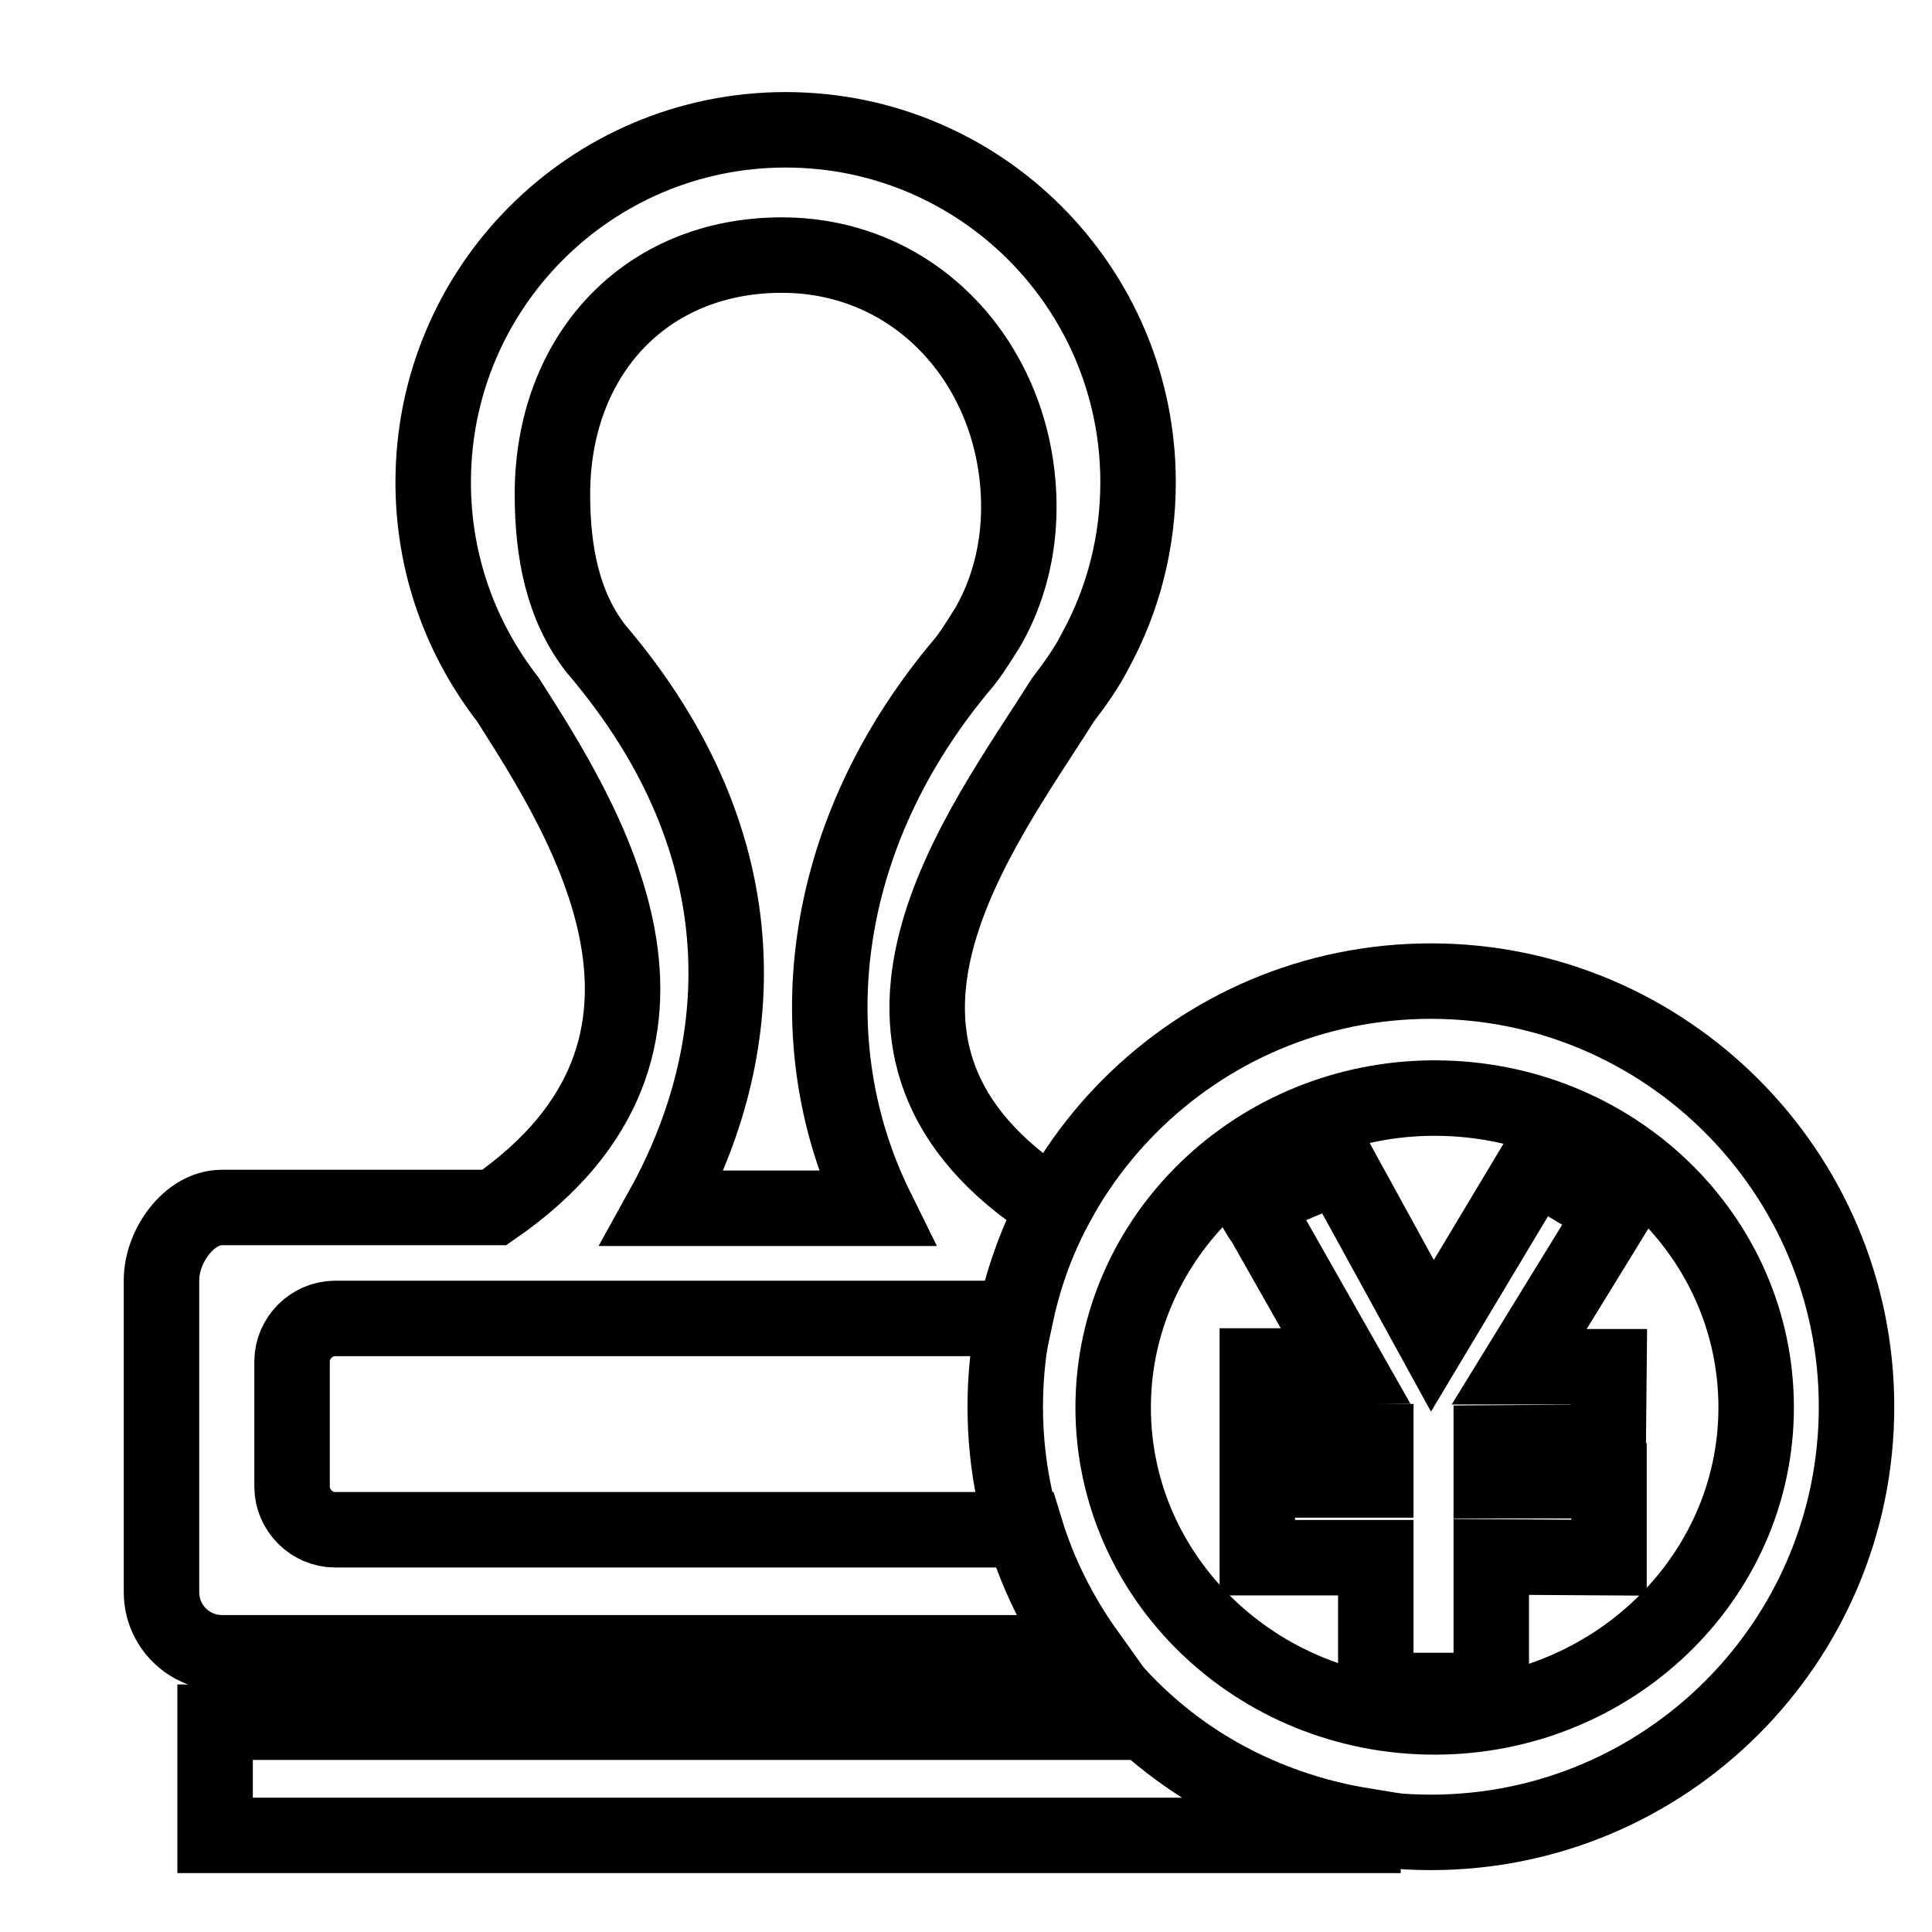
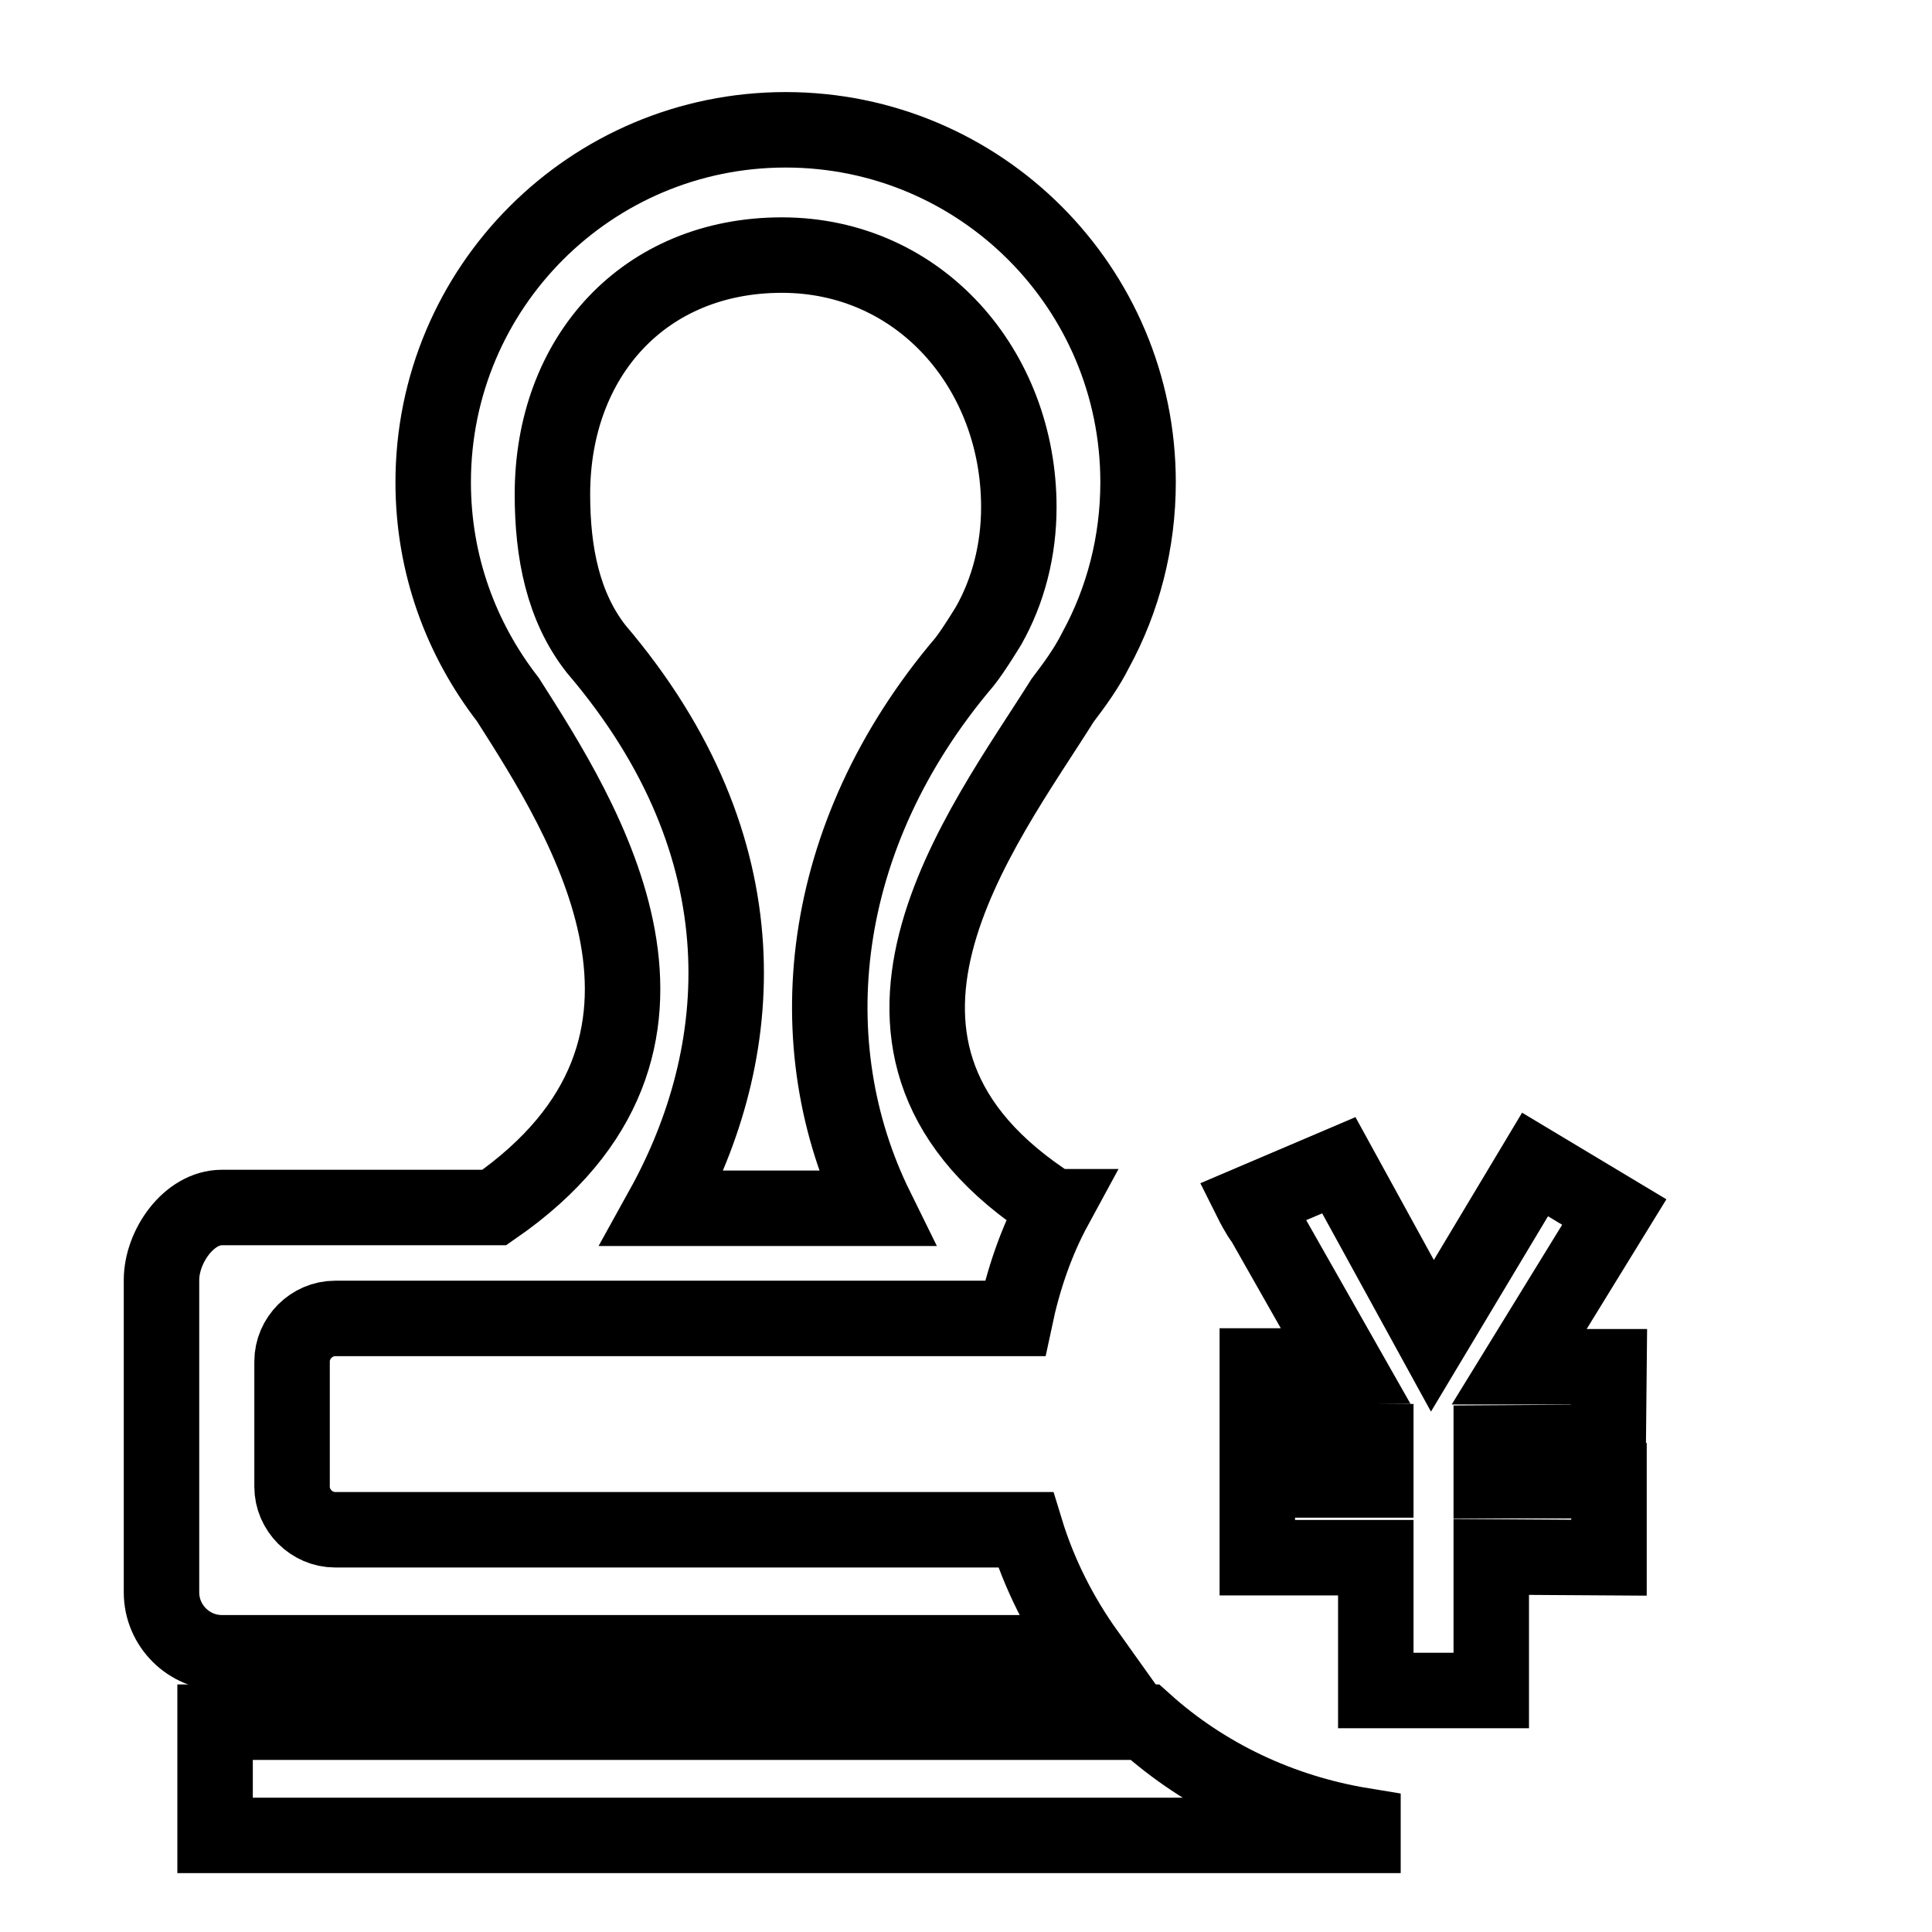
<svg xmlns="http://www.w3.org/2000/svg" version="1.1" x="0px" y="0px" viewBox="0 0 256 256" enable-background="new 0 0 256 256" xml:space="preserve">
  <g>
    <g>
      <path stroke-width="10" fill-opacity="0" stroke="#000000" d="M10,12.8" />
      <path stroke-width="10" fill-opacity="0" stroke="#000000" d="M10,12.8" />
-       <path stroke-width="10" fill-opacity="0" stroke="#000000" d="M10,12.8" />
      <path stroke-width="10" fill-opacity="0" stroke="#000000" d="M151.7,228.2H28.5v15h152.1v-1.3C169.6,240.1,159.6,235.3,151.7,228.2L151.7,228.2z" />
-       <path stroke-width="10" fill-opacity="0" stroke="#000000" d="M189.6,130c-31.2,0-56.4,25.3-56.4,56.4c0,31.2,25.3,56.4,56.4,56.4c31.2,0,56.4-25.3,56.4-56.4C246,155.3,220.7,130,189.6,130L189.6,130z M190.1,227.5c-23.6,0-42.6-18.4-42.6-41c0-22.6,19.1-41,42.6-41c23.6,0,42.6,18.3,42.6,41C232.7,209.1,213.6,227.5,190.1,227.5z" />
-       <path stroke-width="10" fill-opacity="0" stroke="#000000" d="M182.3,206.4h-15.7v-10.3h15.7v-5.1l-15.7-0.1V181h11.7l-10.9-19.2c-0.6-0.7-1.5-2.5-1.5-2.5l11.5-4.9l12.4,22.6l13.6-22.7l10.5,6.3l-12.6,20.5h11.9l-0.1,10l-15.5,0.1v5h15.6v10.2l-15.6-0.1V224h-15.3L182.3,206.4L182.3,206.4L182.3,206.4z" />
+       <path stroke-width="10" fill-opacity="0" stroke="#000000" d="M182.3,206.4h-15.7v-10.3h15.7v-5.1l-15.7-0.1V181h11.7l-10.9-19.2c-0.6-0.7-1.5-2.5-1.5-2.5l11.5-4.9l12.4,22.6l13.6-22.7l10.5,6.3l-12.6,20.5h11.9l-0.1,10l-15.5,0.1v5h15.6v10.2l-15.6-0.1V224h-15.3L182.3,206.4L182.3,206.4z" />
      <path stroke-width="10" fill-opacity="0" stroke="#000000" d="M135.9,202.7H44.4c-3.1,0-5.7-2.6-5.7-5.7v-16.6c0-3.1,2.6-5.7,5.7-5.7h35.6l0,0h48.7c0,0,0,0,0,0h5.8c1.1-5.2,2.8-10.2,5.3-14.8h-0.2c-32.6-20.8-9.4-50.2,1.2-67.1c1.6-2.1,3.2-4.3,4.4-6.7l0,0l0,0c3.6-6.6,5.6-14.2,5.6-22.2c0-25.8-20.9-46.7-46.7-46.7c-25.8,0-46.7,20.9-46.7,46.7c0,10.9,3.7,20.8,9.9,28.8c10,15.7,29.4,45.7-1.8,67.3H29.4c-4.4,0-8,5.2-8,9.6V211c0,4.4,3.6,8,8,8H144C140.5,214.1,137.7,208.6,135.9,202.7L135.9,202.7z M79,86c-4.4-5.6-5.8-12.8-5.8-20.5c0-18.3,12.2-31.7,30.4-31.7c18.3,0,31.4,15.2,31.4,33.4c0,5.7-1.4,11.1-4,15.7c0,0-2,3.3-3.2,4.8c-19.7,23.2-22.3,50.9-11.7,72.4H87.8C99.1,139.7,101.6,112.5,79,86L79,86z" />
    </g>
  </g>
</svg>